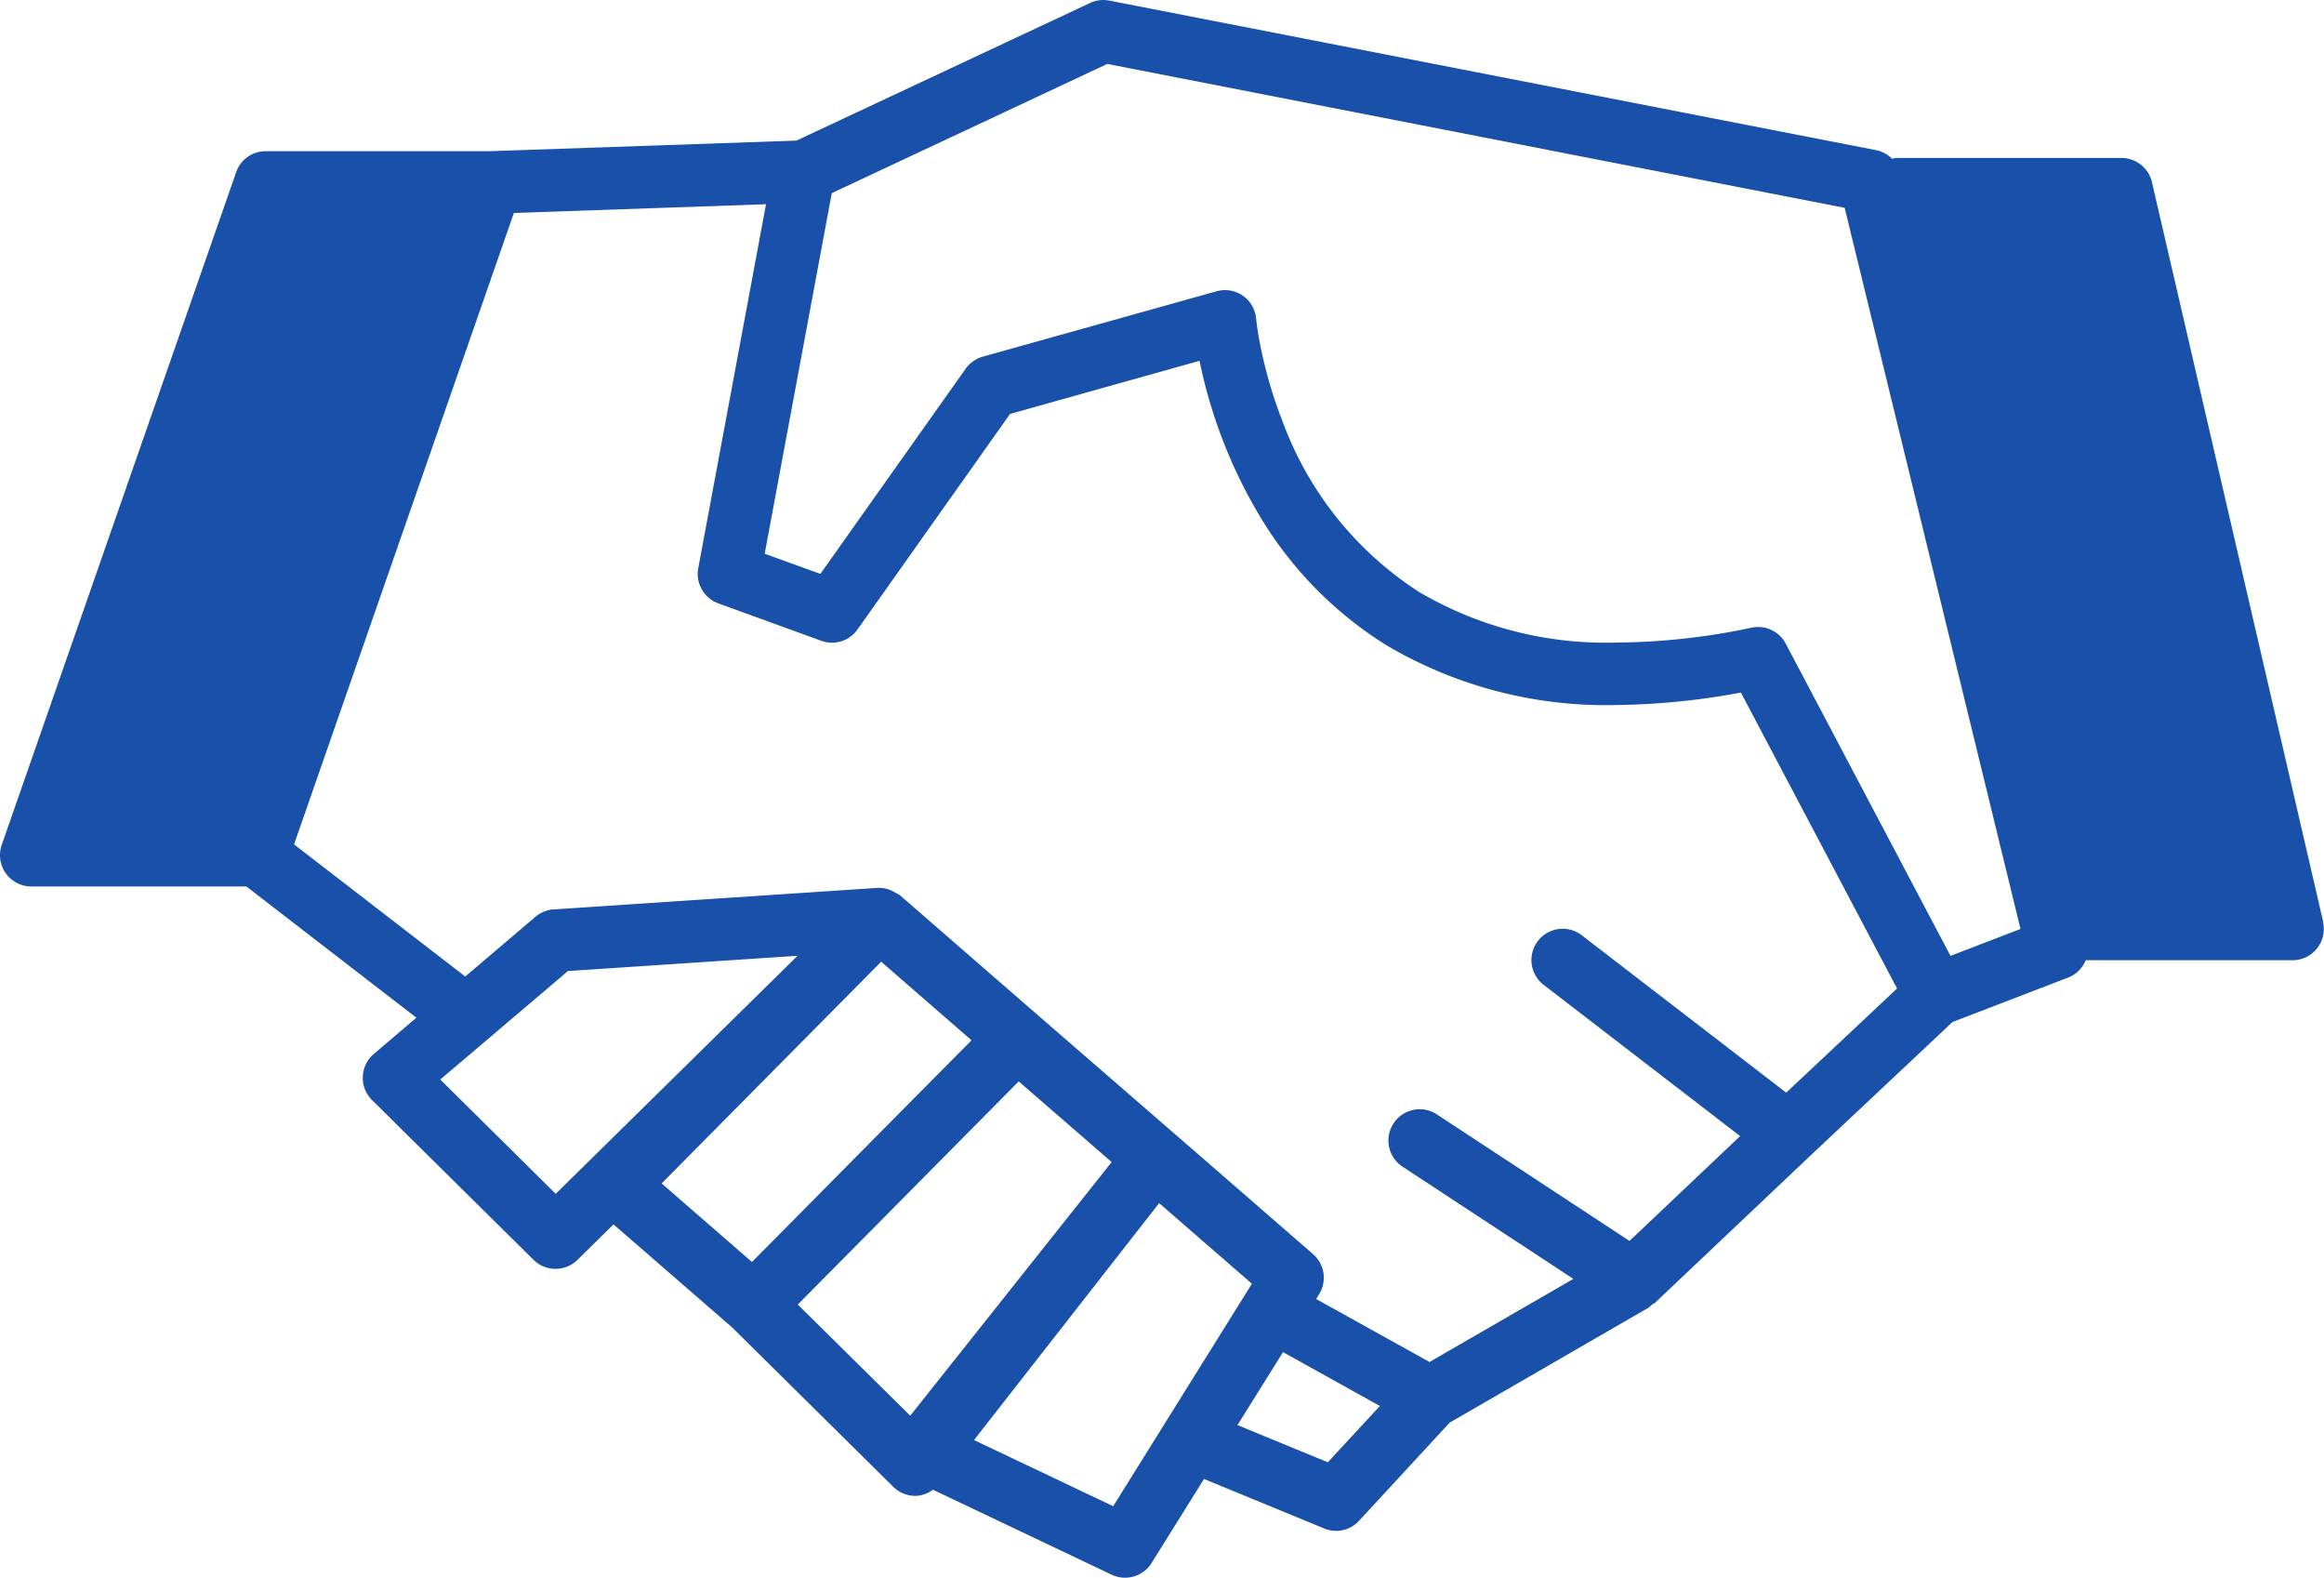
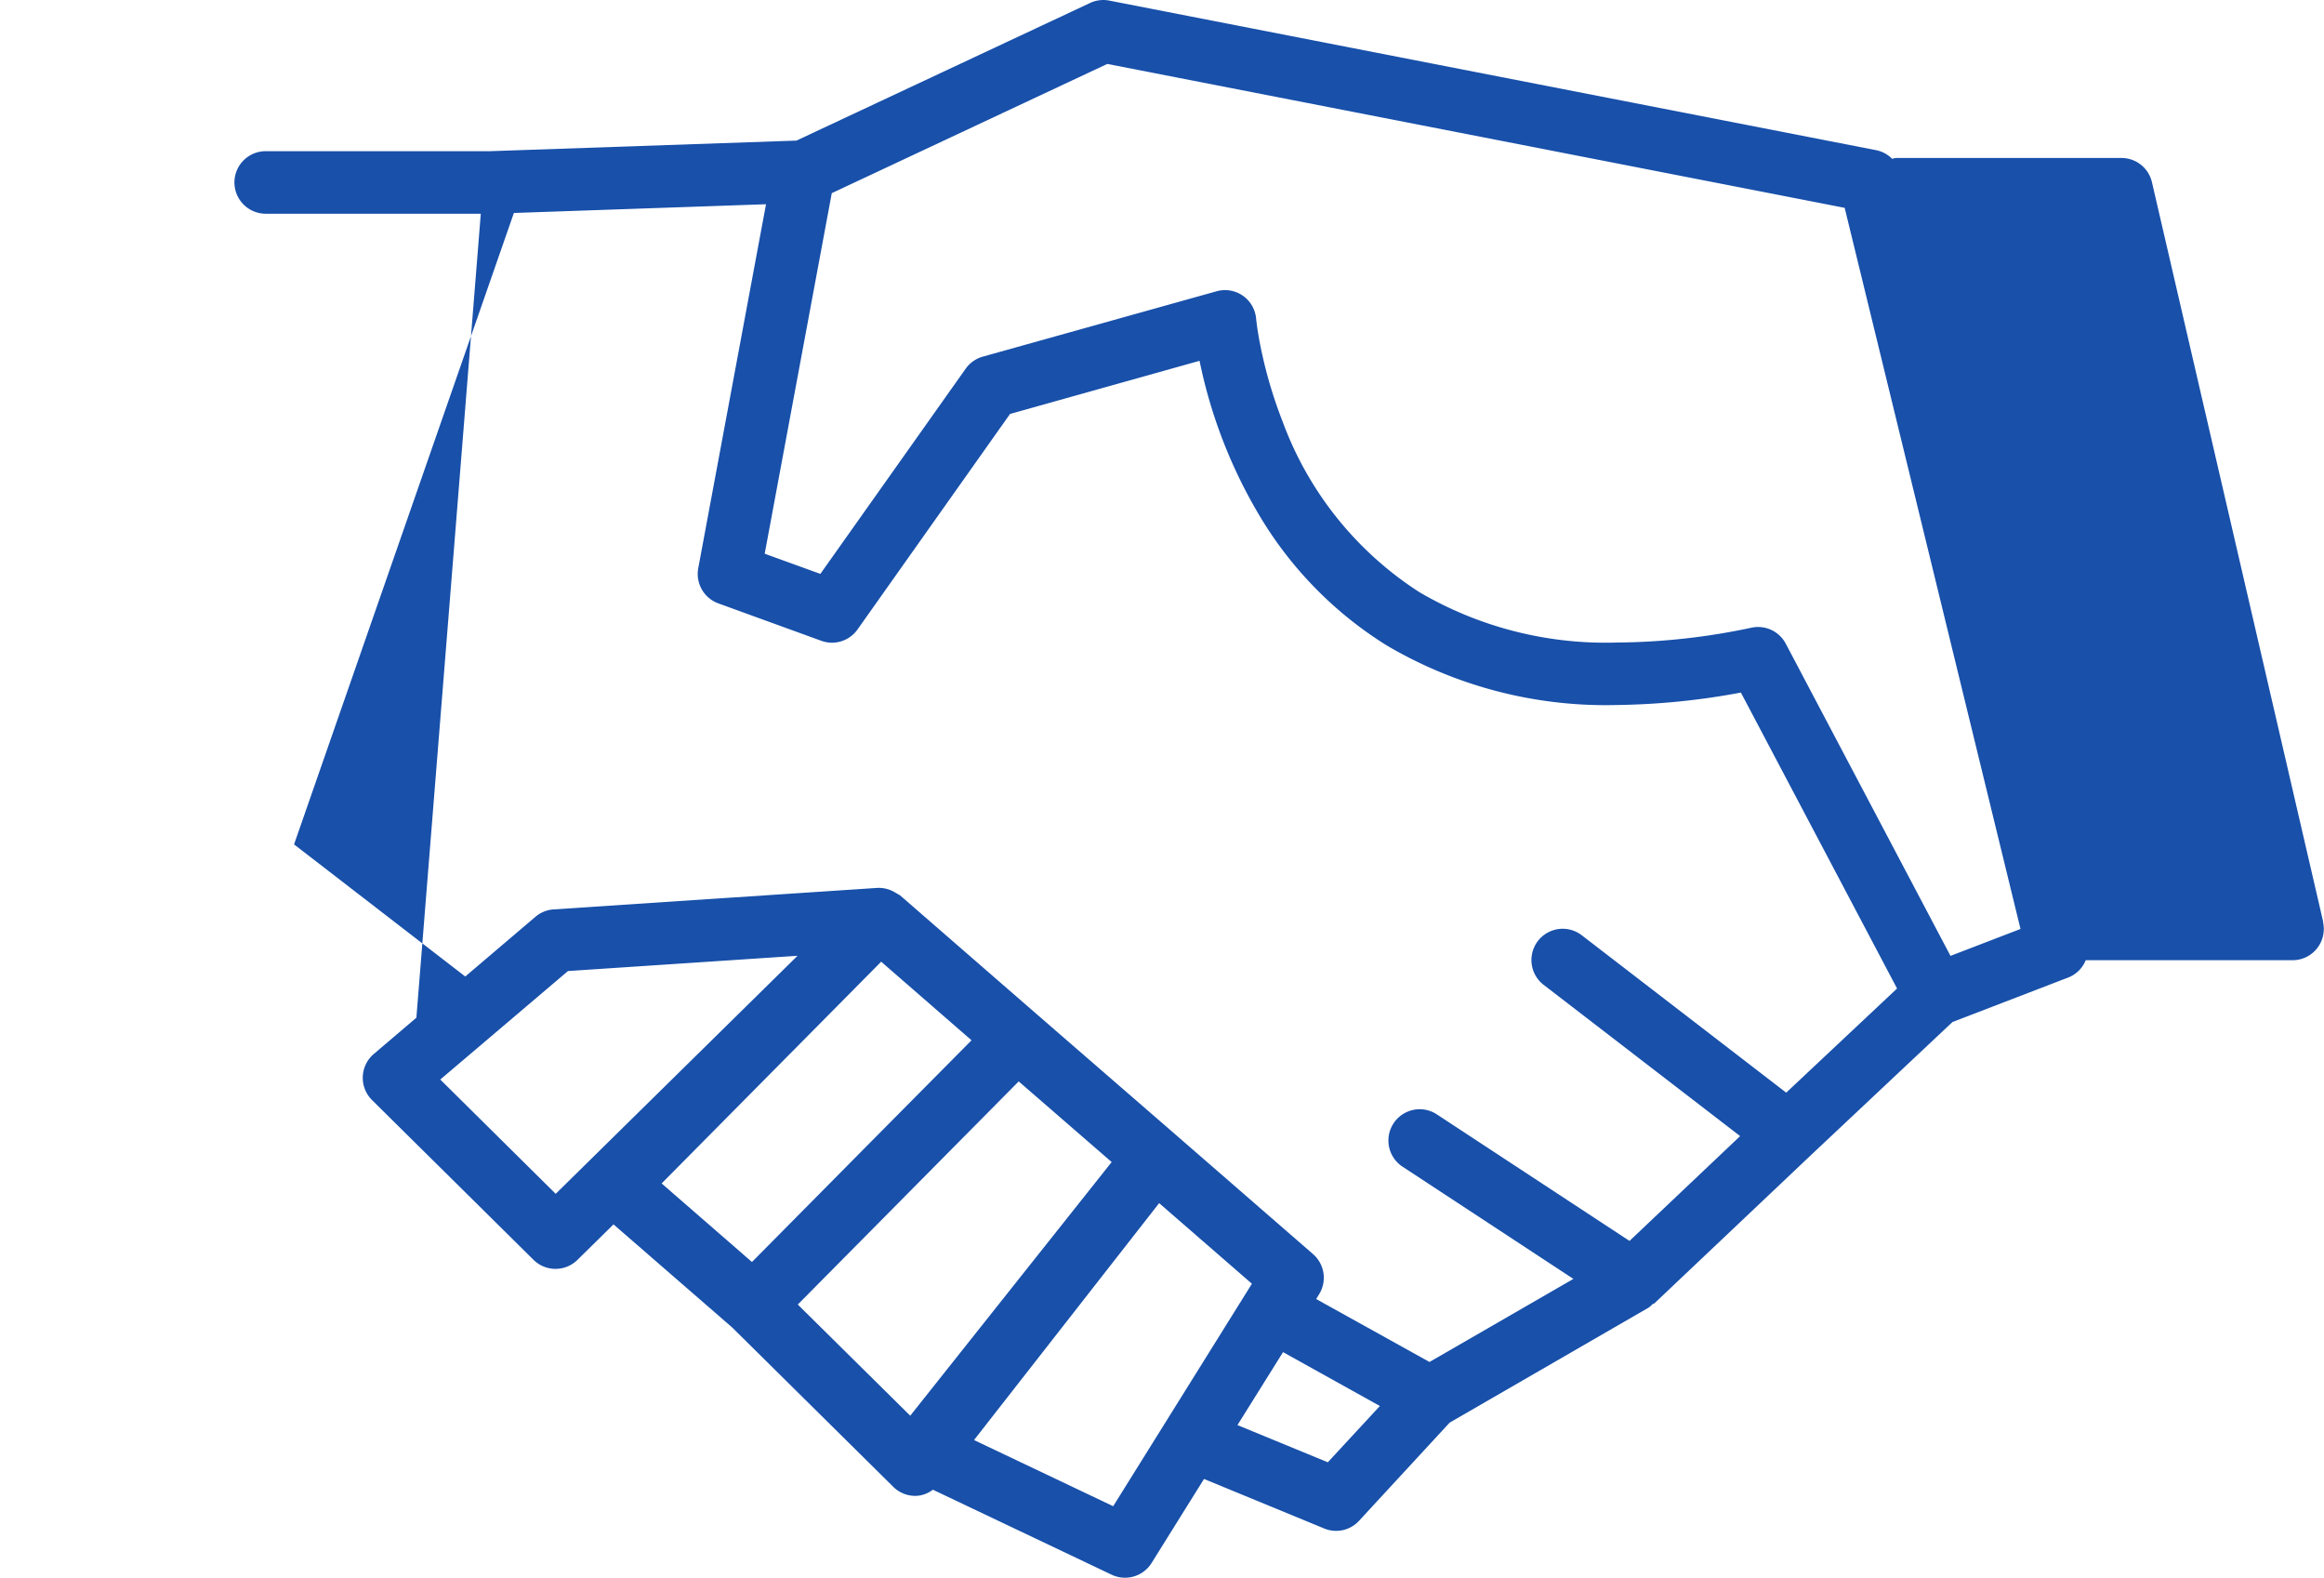
<svg xmlns="http://www.w3.org/2000/svg" width="96" height="65.154" viewBox="0 0 96 65.154">
-   <path d="M95.967,38.07,88.893,7.524a1.292,1.292,0,0,0-1.259-1H78.311a1.069,1.069,0,0,0-.149.035,1.285,1.285,0,0,0-.656-.356L45.82.024a1.287,1.287,0,0,0-.794.1L32.9,5.806l-12.645.437H10.976a1.293,1.293,0,0,0-1.22.865L.072,34.889a1.293,1.293,0,0,0,1.22,1.718h8.885L17.2,42.027l-1.762,1.5a1.293,1.293,0,0,0-.071,1.9l6.673,6.6a1.292,1.292,0,0,0,1.814,0l1.489-1.465,4.9,4.255L36.9,61.4a1.292,1.292,0,0,0,.99.371,1.257,1.257,0,0,0,.646-.252l7.383,3.509a1.292,1.292,0,0,0,1.65-.482l2.166-3.471L54.7,63.12a1.285,1.285,0,0,0,1.44-.318l3.742-4.053L68.1,54a1.1,1.1,0,0,0,.163-.144c.024-.017.057-.015.079-.035l6.411-6.069,0,0,5.9-5.547,4.79-1.841a1.276,1.276,0,0,0,.714-.711h8.542a1.291,1.291,0,0,0,1.259-1.584M22.955,49.3,18.187,44.58,23.462,40.1l9.483-.63Zm4.376-.429L36.4,39.714l3.732,3.246L36,47.128l-4.938,4.987ZM37.6,58.463l-4.645-4.591,9.126-9.214,3.84,3.33ZM45.984,62.2l-5.749-2.732,7.647-9.784,3.832,3.329Zm8.865-1.814-3.732-1.536L53,55.837l4,2.225ZM73.785,45.122l-8.446-6.5a1.291,1.291,0,1,0-1.574,2.048l8.117,6.246-4.57,4.329L59.324,46a1.292,1.292,0,0,0-1.418,2.159l7.088,4.654L59.05,56.244l-4.683-2.6.121-.194a1.294,1.294,0,0,0-.248-1.66l-5.69-4.944s0,0,0,0l-5.684-4.929,0,0-5.682-4.939a1.459,1.459,0,0,0-.134-.078,1.257,1.257,0,0,0-.126-.073,1.283,1.283,0,0,0-.66-.161s-.009,0-.014,0l-13.379.888a1.293,1.293,0,0,0-.752.305l-2.9,2.467-7.072-5.456L21.227,8.795l10.416-.361-2.8,15.033a1.293,1.293,0,0,0,.83,1.45l4.25,1.544a1.292,1.292,0,0,0,1.5-.467l6.3-8.9L49.551,14.9a20.5,20.5,0,0,0,2.426,6.309,15.882,15.882,0,0,0,5.3,5.441,17.836,17.836,0,0,0,9.517,2.464,29.7,29.7,0,0,0,5.119-.514l6.451,12.221Zm6.786-5.648L73.766,26.58a1.293,1.293,0,0,0-1.405-.661,27.47,27.47,0,0,1-5.568.615,15.211,15.211,0,0,1-8.165-2.083A14.2,14.2,0,0,1,52.979,17.4a18.578,18.578,0,0,1-.9-3.047c-.078-.386-.127-.694-.156-.9l-.029-.229-.006-.06a1.289,1.289,0,0,0-1.635-1.135l-9.659,2.7a1.291,1.291,0,0,0-.706.5l-6,8.47-2.3-.833,2.771-14.89L45.74,2.64,76.2,8.583l7.263,29.779Z" transform="translate(0 0)" fill="#1850aa" />
+   <path d="M95.967,38.07,88.893,7.524a1.292,1.292,0,0,0-1.259-1H78.311a1.069,1.069,0,0,0-.149.035,1.285,1.285,0,0,0-.656-.356L45.82.024a1.287,1.287,0,0,0-.794.1L32.9,5.806l-12.645.437H10.976a1.293,1.293,0,0,0-1.22.865a1.293,1.293,0,0,0,1.22,1.718h8.885L17.2,42.027l-1.762,1.5a1.293,1.293,0,0,0-.071,1.9l6.673,6.6a1.292,1.292,0,0,0,1.814,0l1.489-1.465,4.9,4.255L36.9,61.4a1.292,1.292,0,0,0,.99.371,1.257,1.257,0,0,0,.646-.252l7.383,3.509a1.292,1.292,0,0,0,1.65-.482l2.166-3.471L54.7,63.12a1.285,1.285,0,0,0,1.44-.318l3.742-4.053L68.1,54a1.1,1.1,0,0,0,.163-.144c.024-.017.057-.015.079-.035l6.411-6.069,0,0,5.9-5.547,4.79-1.841a1.276,1.276,0,0,0,.714-.711h8.542a1.291,1.291,0,0,0,1.259-1.584M22.955,49.3,18.187,44.58,23.462,40.1l9.483-.63Zm4.376-.429L36.4,39.714l3.732,3.246L36,47.128l-4.938,4.987ZM37.6,58.463l-4.645-4.591,9.126-9.214,3.84,3.33ZM45.984,62.2l-5.749-2.732,7.647-9.784,3.832,3.329Zm8.865-1.814-3.732-1.536L53,55.837l4,2.225ZM73.785,45.122l-8.446-6.5a1.291,1.291,0,1,0-1.574,2.048l8.117,6.246-4.57,4.329L59.324,46a1.292,1.292,0,0,0-1.418,2.159l7.088,4.654L59.05,56.244l-4.683-2.6.121-.194a1.294,1.294,0,0,0-.248-1.66l-5.69-4.944s0,0,0,0l-5.684-4.929,0,0-5.682-4.939a1.459,1.459,0,0,0-.134-.078,1.257,1.257,0,0,0-.126-.073,1.283,1.283,0,0,0-.66-.161s-.009,0-.014,0l-13.379.888a1.293,1.293,0,0,0-.752.305l-2.9,2.467-7.072-5.456L21.227,8.795l10.416-.361-2.8,15.033a1.293,1.293,0,0,0,.83,1.45l4.25,1.544a1.292,1.292,0,0,0,1.5-.467l6.3-8.9L49.551,14.9a20.5,20.5,0,0,0,2.426,6.309,15.882,15.882,0,0,0,5.3,5.441,17.836,17.836,0,0,0,9.517,2.464,29.7,29.7,0,0,0,5.119-.514l6.451,12.221Zm6.786-5.648L73.766,26.58a1.293,1.293,0,0,0-1.405-.661,27.47,27.47,0,0,1-5.568.615,15.211,15.211,0,0,1-8.165-2.083A14.2,14.2,0,0,1,52.979,17.4a18.578,18.578,0,0,1-.9-3.047c-.078-.386-.127-.694-.156-.9l-.029-.229-.006-.06a1.289,1.289,0,0,0-1.635-1.135l-9.659,2.7a1.291,1.291,0,0,0-.706.5l-6,8.47-2.3-.833,2.771-14.89L45.74,2.64,76.2,8.583l7.263,29.779Z" transform="translate(0 0)" fill="#1850aa" />
</svg>